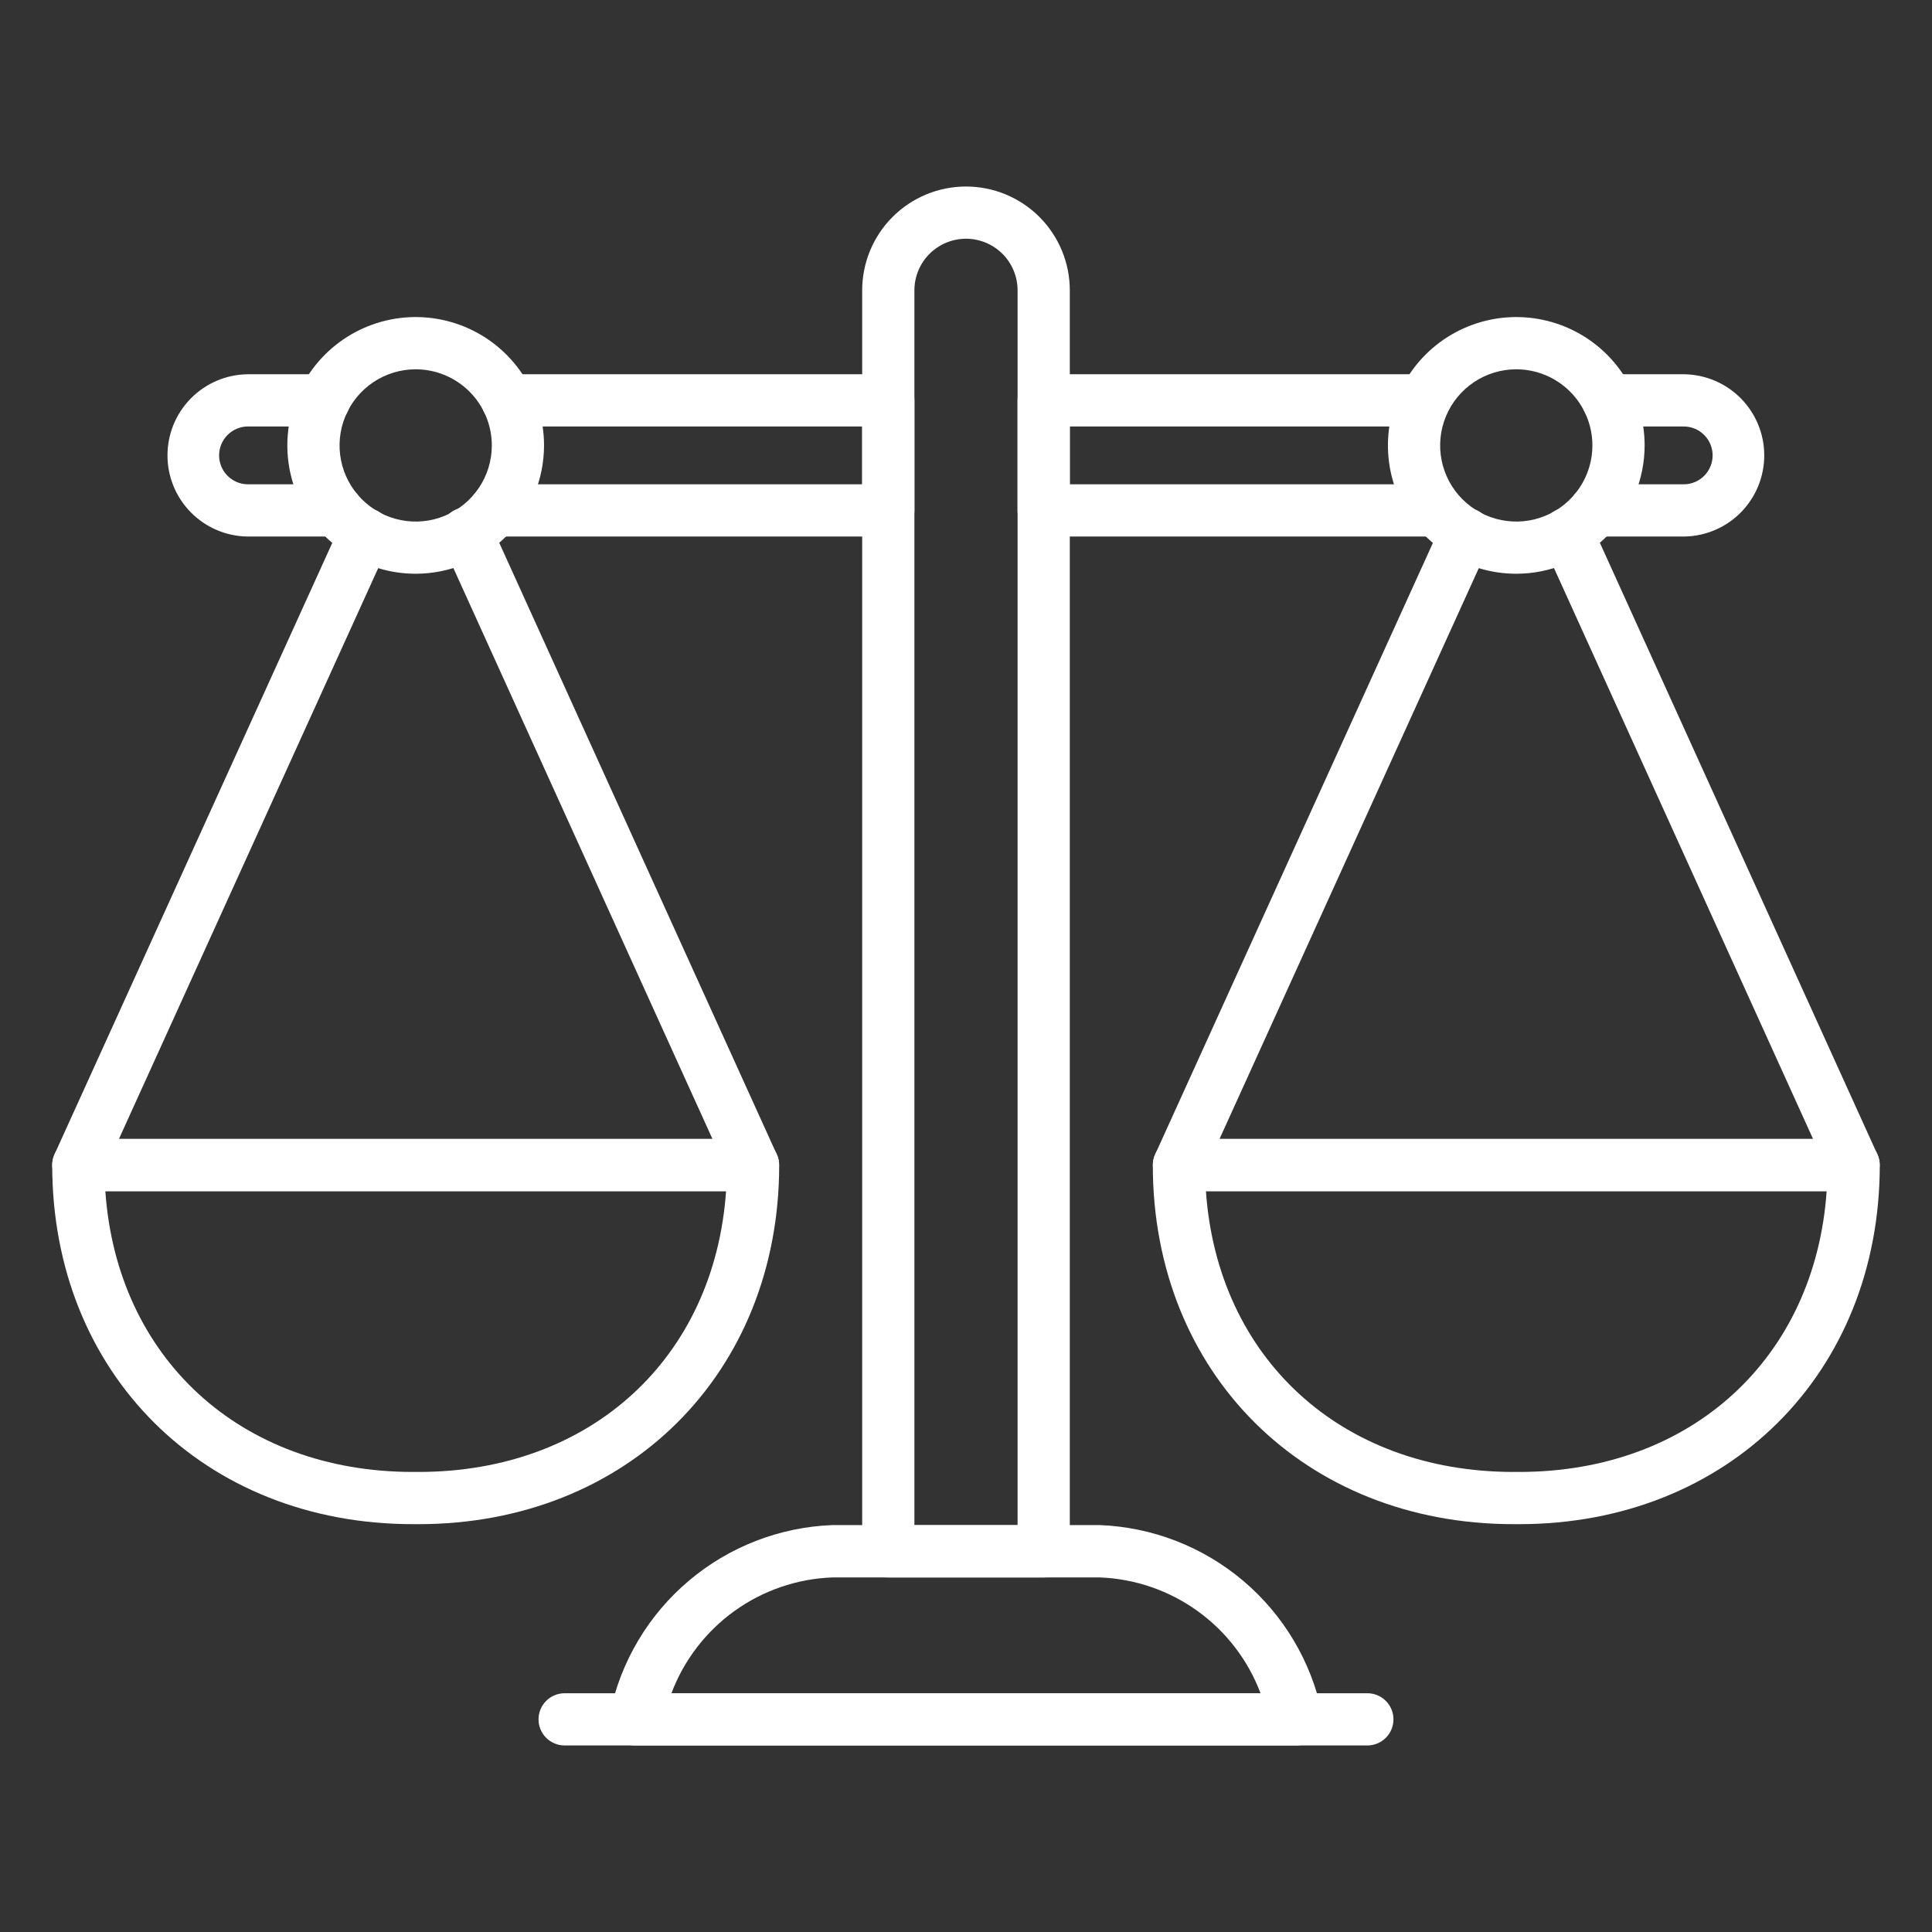
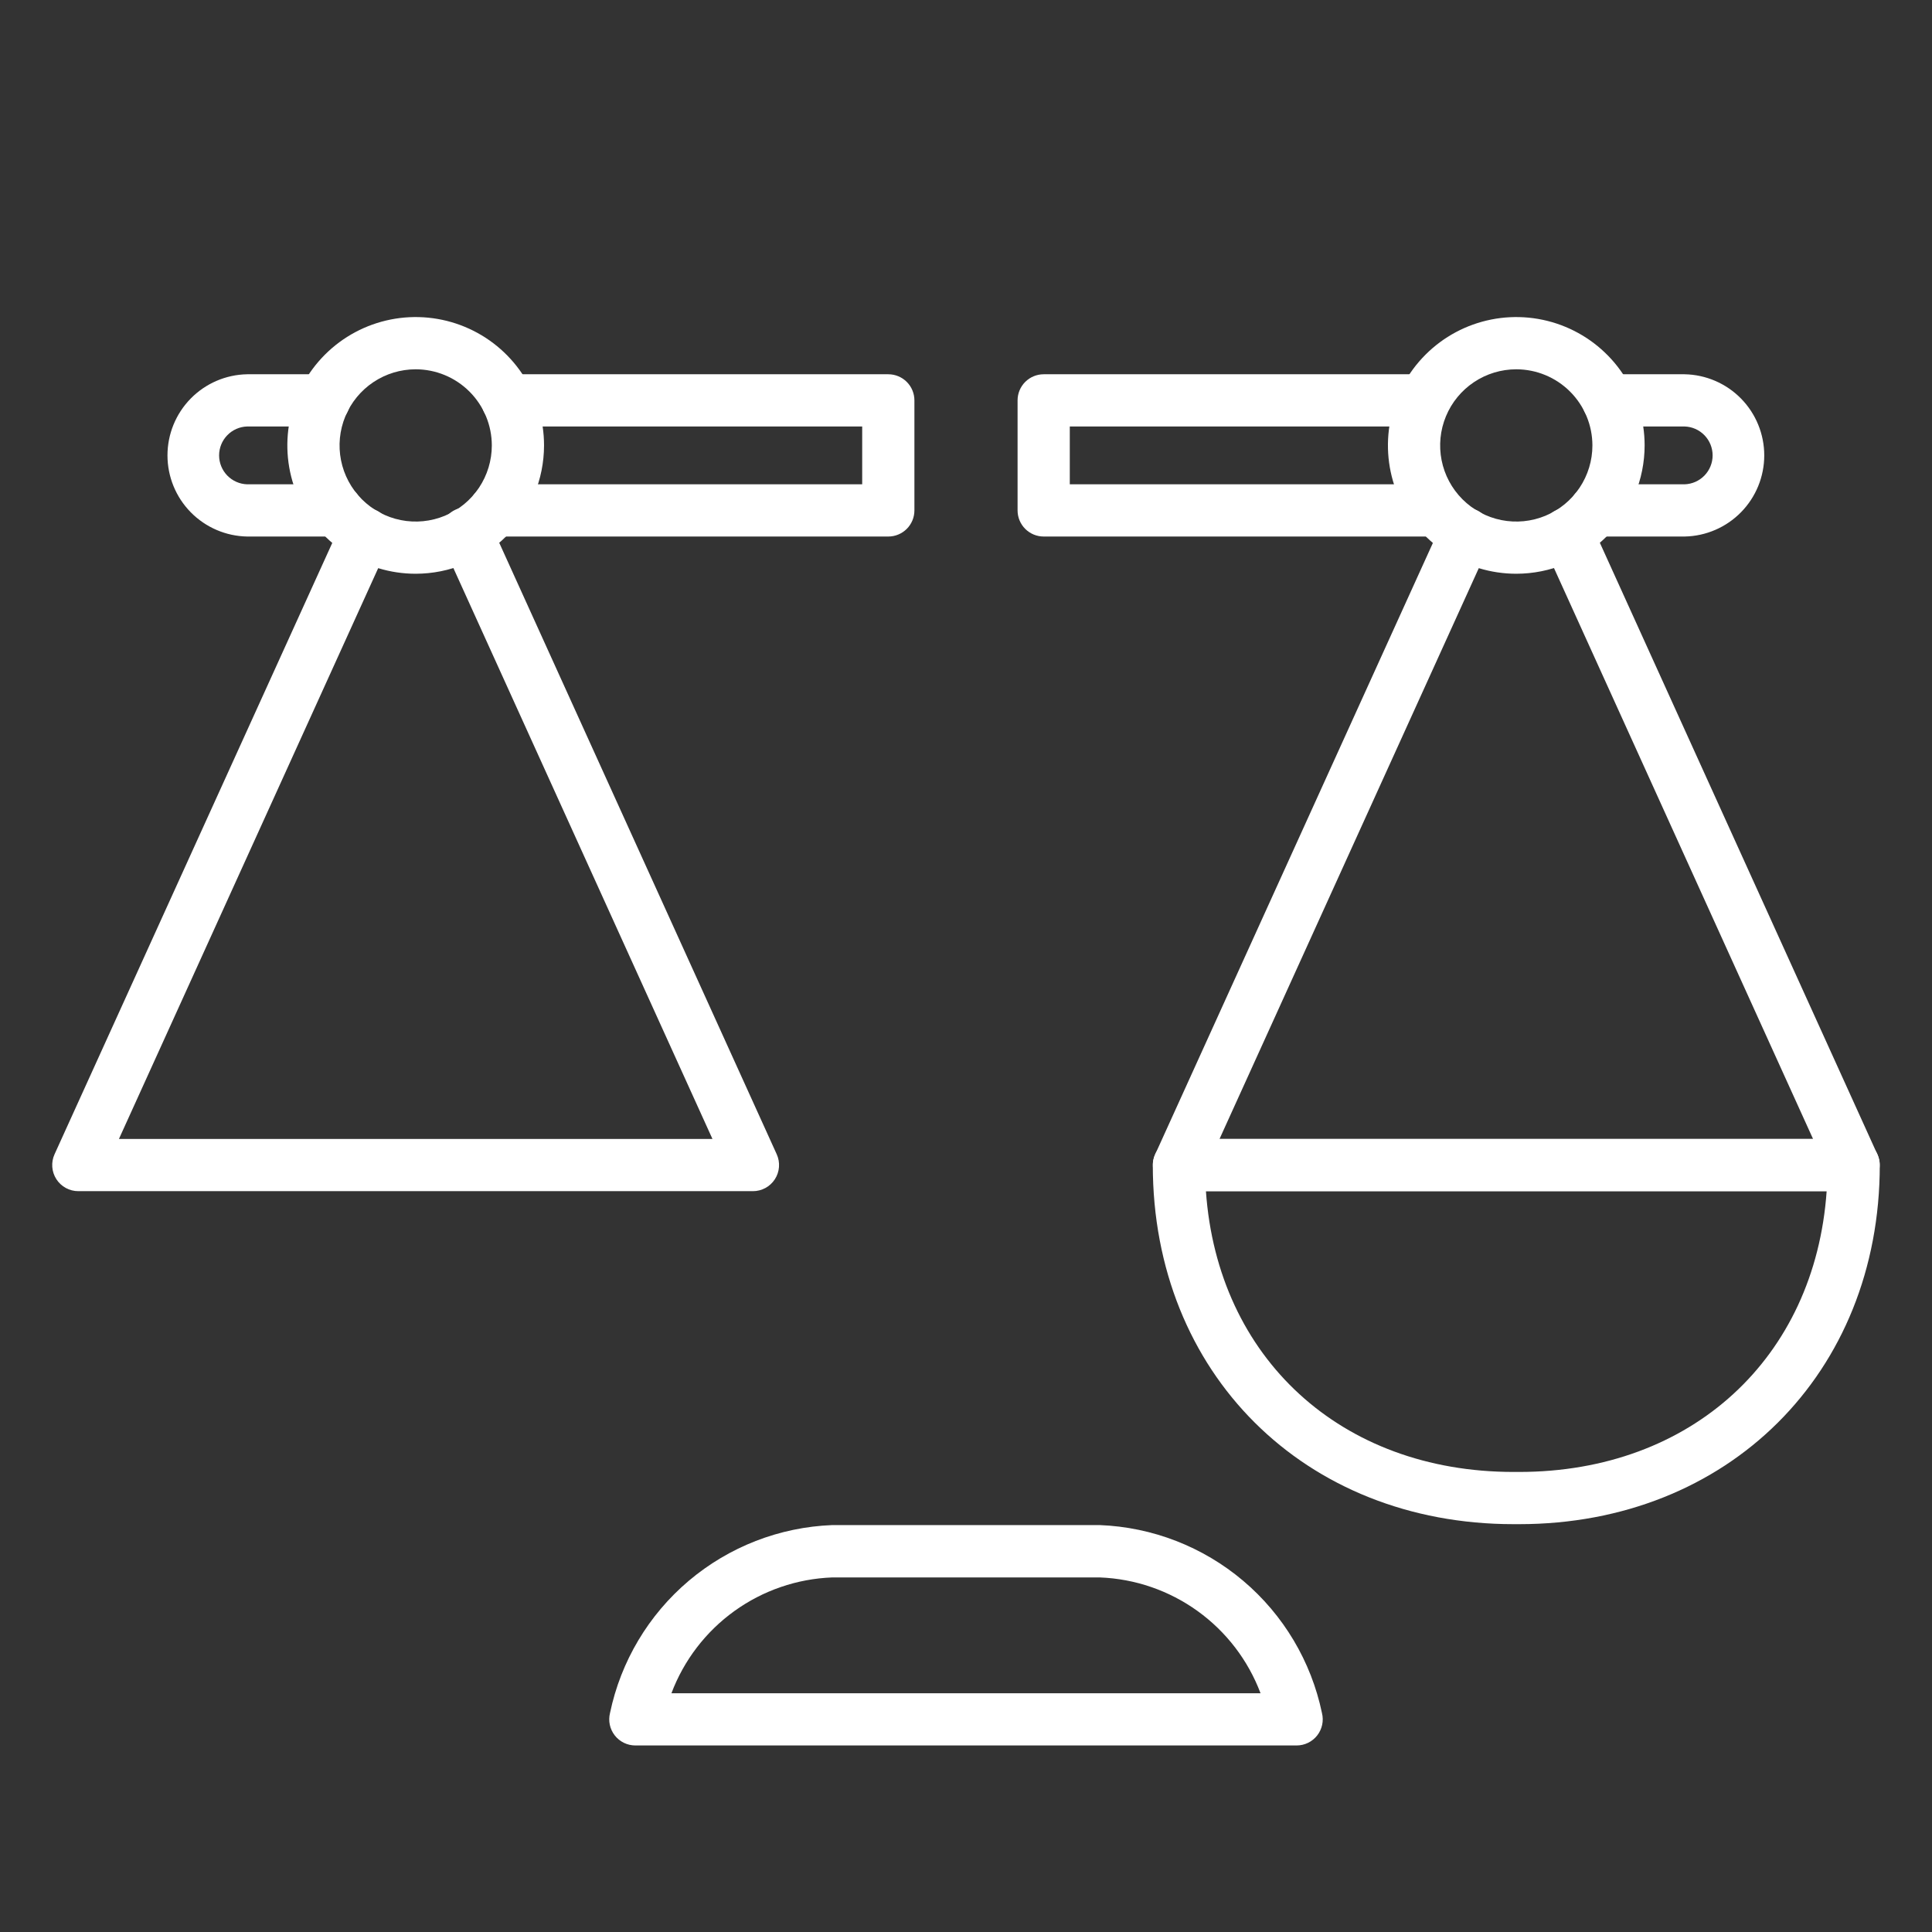
<svg xmlns="http://www.w3.org/2000/svg" width="512" height="512" viewBox="0 0 512 512" fill="none">
  <rect x="0" y="0" width="512" height="512" fill="#333333" stroke="none" />
-   <path d="M276.589 418.035H235.407C233.572 418.035 231.812 417.306 230.515 416.009C229.217 414.711 228.488 412.951 228.488 411.116V76.939C228.488 69.643 231.387 62.646 236.546 57.487C241.705 52.328 248.702 49.43 255.998 49.43C263.294 49.43 270.291 52.328 275.45 57.487C280.609 62.646 283.508 69.643 283.508 76.939V411.123C283.506 412.957 282.776 414.715 281.479 416.011C280.181 417.307 278.422 418.035 276.589 418.035ZM242.326 404.197H269.67V76.939C269.67 73.313 268.229 69.836 265.665 67.272C263.101 64.708 259.624 63.267 255.998 63.267C252.372 63.267 248.894 64.708 246.331 67.272C243.767 69.836 242.326 73.313 242.326 76.939V404.197Z" fill="white" />
  <path d="M89.254 142.185H65.501C59.866 142.084 54.495 139.774 50.545 135.753C46.596 131.732 44.383 126.321 44.383 120.684C44.383 115.048 46.596 109.637 50.545 105.615C54.495 101.594 59.866 99.285 65.501 99.184H85.884C87.719 99.184 89.479 99.913 90.777 101.21C92.074 102.508 92.803 104.268 92.803 106.103C92.803 107.938 92.074 109.697 90.777 110.995C89.479 112.292 87.719 113.021 85.884 113.021H65.501C63.509 113.081 61.618 113.915 60.23 115.345C58.842 116.776 58.065 118.691 58.065 120.684C58.065 122.677 58.842 124.592 60.23 126.023C61.618 127.453 63.509 128.287 65.501 128.347H89.254C91.089 128.347 92.849 129.076 94.146 130.373C95.444 131.671 96.173 133.431 96.173 135.266C96.173 137.101 95.444 138.861 94.146 140.158C92.849 141.456 91.089 142.185 89.254 142.185Z" fill="white" />
  <path d="M235.409 142.185H131.106C129.271 142.185 127.512 141.456 126.214 140.158C124.916 138.861 124.188 137.101 124.188 135.266C124.188 133.431 124.916 131.671 126.214 130.373C127.512 129.076 129.271 128.347 131.106 128.347H228.49V113.021H134.469C132.634 113.021 130.874 112.292 129.577 110.995C128.279 109.697 127.55 107.938 127.55 106.103C127.55 104.268 128.279 102.508 129.577 101.21C130.874 99.913 132.634 99.184 134.469 99.184H235.409C237.244 99.184 239.004 99.913 240.302 101.21C241.599 102.508 242.328 104.268 242.328 106.103V135.266C242.328 137.101 241.599 138.861 240.302 140.158C239.004 141.456 237.244 142.185 235.409 142.185Z" fill="white" />
  <path d="M379.381 142.185H276.587C274.752 142.185 272.992 141.456 271.694 140.158C270.397 138.861 269.668 137.101 269.668 135.266V106.103C269.668 104.268 270.397 102.508 271.694 101.21C272.992 99.913 274.752 99.184 276.587 99.184H376.019C377.854 99.184 379.614 99.913 380.911 101.21C382.209 102.508 382.938 104.268 382.938 106.103C382.938 107.938 382.209 109.697 380.911 110.995C379.614 112.292 377.854 113.021 376.019 113.021H283.506V128.347H379.381C381.216 128.347 382.976 129.076 384.274 130.373C385.571 131.671 386.3 133.431 386.3 135.266C386.3 137.101 385.571 138.861 384.274 140.158C382.976 141.456 381.216 142.185 379.381 142.185Z" fill="white" />
  <path d="M446.427 142.185H422.743C420.908 142.185 419.148 141.456 417.851 140.158C416.553 138.861 415.824 137.101 415.824 135.266C415.824 133.431 416.553 131.671 417.851 130.373C419.148 129.076 420.908 128.347 422.743 128.347H446.427C448.419 128.287 450.31 127.453 451.698 126.023C453.086 124.592 453.862 122.677 453.862 120.684C453.862 118.691 453.086 116.776 451.698 115.345C450.31 113.915 448.419 113.081 446.427 113.021H426.154C424.319 113.021 422.559 112.292 421.262 110.995C419.964 109.697 419.235 107.938 419.235 106.103C419.235 104.268 419.964 102.508 421.262 101.21C422.559 99.913 424.319 99.184 426.154 99.184H446.427C452.062 99.285 457.433 101.594 461.382 105.615C465.332 109.637 467.545 115.048 467.545 120.684C467.545 126.321 465.332 131.732 461.382 135.753C457.433 139.774 452.062 142.084 446.427 142.185Z" fill="white" />
  <path d="M343.625 462.565H168.368C167.318 462.564 166.282 462.325 165.338 461.864C164.394 461.403 163.568 460.734 162.921 459.907C162.274 459.079 161.824 458.115 161.605 457.088C161.386 456.061 161.404 454.998 161.657 453.978C164.51 440.295 171.857 427.959 182.528 418.932C193.2 409.905 206.584 404.706 220.551 404.162H291.442C305.409 404.706 318.793 409.905 329.465 418.932C340.137 427.959 347.483 440.295 350.336 453.978C350.589 454.998 350.607 456.061 350.388 457.088C350.169 458.115 349.719 459.079 349.072 459.907C348.426 460.734 347.599 461.403 346.655 461.864C345.711 462.325 344.675 462.564 343.625 462.565ZM177.937 448.727H334.056C330.762 439.985 324.962 432.409 317.381 426.949C309.801 421.489 300.778 418.388 291.442 418.035H220.551C211.216 418.388 202.192 421.489 194.612 426.949C187.031 432.409 181.231 439.985 177.937 448.727Z" fill="white" />
-   <path d="M362.363 462.564H149.634C147.799 462.564 146.039 461.835 144.741 460.538C143.444 459.24 142.715 457.48 142.715 455.645C142.715 453.81 143.444 452.051 144.741 450.753C146.039 449.456 147.799 448.727 149.634 448.727H362.363C364.198 448.727 365.958 449.456 367.255 450.753C368.553 452.051 369.282 453.81 369.282 455.645C369.282 457.48 368.553 459.24 367.255 460.538C365.958 461.835 364.198 462.564 362.363 462.564Z" fill="white" />
  <path d="M491.243 315.669H312.451C311.293 315.67 310.153 315.38 309.136 314.826C308.119 314.272 307.257 313.471 306.63 312.498C306.003 311.524 305.63 310.408 305.546 309.253C305.461 308.098 305.669 306.94 306.148 305.886L382.118 138.628C382.492 137.798 383.026 137.05 383.69 136.427C384.353 135.804 385.133 135.318 385.985 134.997C386.837 134.676 387.743 134.527 388.653 134.556C389.563 134.586 390.458 134.796 391.286 135.172C392.115 135.548 392.861 136.085 393.483 136.75C394.104 137.415 394.588 138.196 394.906 139.049C395.225 139.902 395.372 140.809 395.34 141.718C395.307 142.628 395.096 143.522 394.717 144.35L323.189 301.831H480.477L409.012 144.35C408.636 143.522 408.428 142.629 408.398 141.72C408.368 140.812 408.517 139.907 408.837 139.056C409.157 138.205 409.642 137.426 410.263 136.763C410.884 136.099 411.63 135.564 412.457 135.189C413.285 134.814 414.179 134.605 415.087 134.576C415.995 134.546 416.901 134.695 417.751 135.015C418.602 135.335 419.381 135.819 420.045 136.44C420.708 137.061 421.243 137.807 421.618 138.635L497.512 305.893C497.988 306.944 498.195 308.098 498.111 309.25C498.028 310.401 497.658 311.513 497.035 312.485C496.412 313.457 495.555 314.257 494.544 314.813C493.532 315.37 492.397 315.664 491.243 315.669Z" fill="white" />
  <path d="M402.556 403.92H401.116C345.717 403.92 305.504 363.901 305.504 308.757C305.504 306.922 306.233 305.162 307.53 303.864C308.828 302.567 310.588 301.838 312.423 301.838H491.242C493.077 301.838 494.837 302.567 496.135 303.864C497.432 305.162 498.161 306.922 498.161 308.757C498.161 363.935 457.948 403.92 402.556 403.92ZM319.584 315.676C322.67 359.832 355.32 390.082 401.116 390.082H402.556C448.345 390.082 481.002 359.832 484.081 315.676H319.584Z" fill="white" />
  <path d="M401.837 152.05C395.109 152.052 388.532 150.058 382.937 146.321C377.343 142.584 372.982 137.272 370.407 131.056C367.832 124.841 367.157 118.001 368.47 111.403C369.782 104.804 373.021 98.743 377.779 93.986C382.536 89.228 388.597 85.989 395.196 84.677C401.794 83.365 408.634 84.039 414.849 86.614C421.065 89.189 426.377 93.55 430.114 99.144C433.851 104.739 435.845 111.316 435.843 118.044C435.832 127.059 432.246 135.703 425.871 142.078C419.496 148.453 410.852 152.039 401.837 152.05ZM401.837 97.868C397.846 97.867 393.945 99.049 390.626 101.265C387.307 103.481 384.72 106.632 383.192 110.318C381.664 114.005 381.263 118.061 382.041 121.976C382.819 125.89 384.74 129.485 387.561 132.308C390.382 135.13 393.977 137.052 397.891 137.831C401.805 138.61 405.862 138.211 409.549 136.684C413.236 135.157 416.387 132.571 418.605 129.253C420.822 125.935 422.005 122.034 422.005 118.044C422 112.696 419.873 107.568 416.093 103.786C412.312 100.004 407.185 97.876 401.837 97.868Z" fill="white" />
  <path d="M199.538 315.67H20.753C19.595 315.67 18.456 315.379 17.44 314.825C16.424 314.27 15.563 313.469 14.937 312.496C14.31 311.522 13.938 310.407 13.854 309.253C13.77 308.098 13.977 306.941 14.457 305.887L90.44 138.629C91.199 136.957 92.591 135.656 94.309 135.01C96.028 134.364 97.933 134.428 99.604 135.187C101.276 135.946 102.578 137.337 103.223 139.056C103.869 140.775 103.805 142.679 103.047 144.351L31.519 301.833H188.807L117.341 144.351C116.944 143.521 116.716 142.619 116.671 141.7C116.627 140.78 116.766 139.861 117.081 138.996C117.396 138.131 117.881 137.338 118.506 136.663C119.132 135.987 119.886 135.444 120.724 135.063C121.562 134.683 122.468 134.474 123.388 134.448C124.308 134.422 125.225 134.58 126.083 134.913C126.941 135.246 127.724 135.746 128.387 136.386C129.049 137.025 129.577 137.79 129.94 138.636L205.841 305.894C206.319 306.948 206.525 308.105 206.44 309.259C206.355 310.413 205.982 311.528 205.355 312.501C204.728 313.473 203.867 314.273 202.85 314.827C201.834 315.381 200.695 315.671 199.538 315.67Z" fill="white" />
-   <path d="M110.881 403.92H109.442C54.049 403.92 13.836 363.935 13.836 308.757C13.836 306.922 14.565 305.162 15.862 303.864C17.16 302.567 18.92 301.838 20.755 301.838H199.574C201.409 301.838 203.169 302.567 204.467 303.864C205.764 305.162 206.493 306.922 206.493 308.757C206.493 363.935 166.28 403.92 110.881 403.92ZM27.916 315.676C30.995 359.832 63.652 390.082 109.442 390.082H110.881C156.677 390.082 189.327 359.832 192.413 315.676H27.916Z" fill="white" />
  <path d="M110.162 152.05C103.434 152.05 96.858 150.055 91.264 146.317C85.671 142.58 81.311 137.267 78.737 131.052C76.163 124.836 75.49 117.997 76.802 111.399C78.115 104.8 81.356 98.74 86.113 93.983C90.871 89.227 96.932 85.988 103.53 84.676C110.129 83.365 116.968 84.039 123.183 86.615C129.398 89.19 134.71 93.551 138.446 99.145C142.183 104.739 144.177 111.316 144.175 118.044C144.164 127.061 140.577 135.705 134.2 142.08C127.824 148.456 119.179 152.041 110.162 152.05ZM110.162 97.868C106.172 97.868 102.271 99.052 98.953 101.268C95.635 103.485 93.049 106.636 91.522 110.323C89.995 114.01 89.596 118.066 90.374 121.98C91.152 125.894 93.074 129.488 95.896 132.31C98.717 135.132 102.312 137.053 106.226 137.832C110.139 138.61 114.196 138.211 117.883 136.684C121.569 135.157 124.72 132.571 126.937 129.253C129.154 125.935 130.337 122.034 130.337 118.044C130.332 112.695 128.205 107.566 124.422 103.784C120.64 100.001 115.511 97.874 110.162 97.868Z" fill="white" />
</svg>